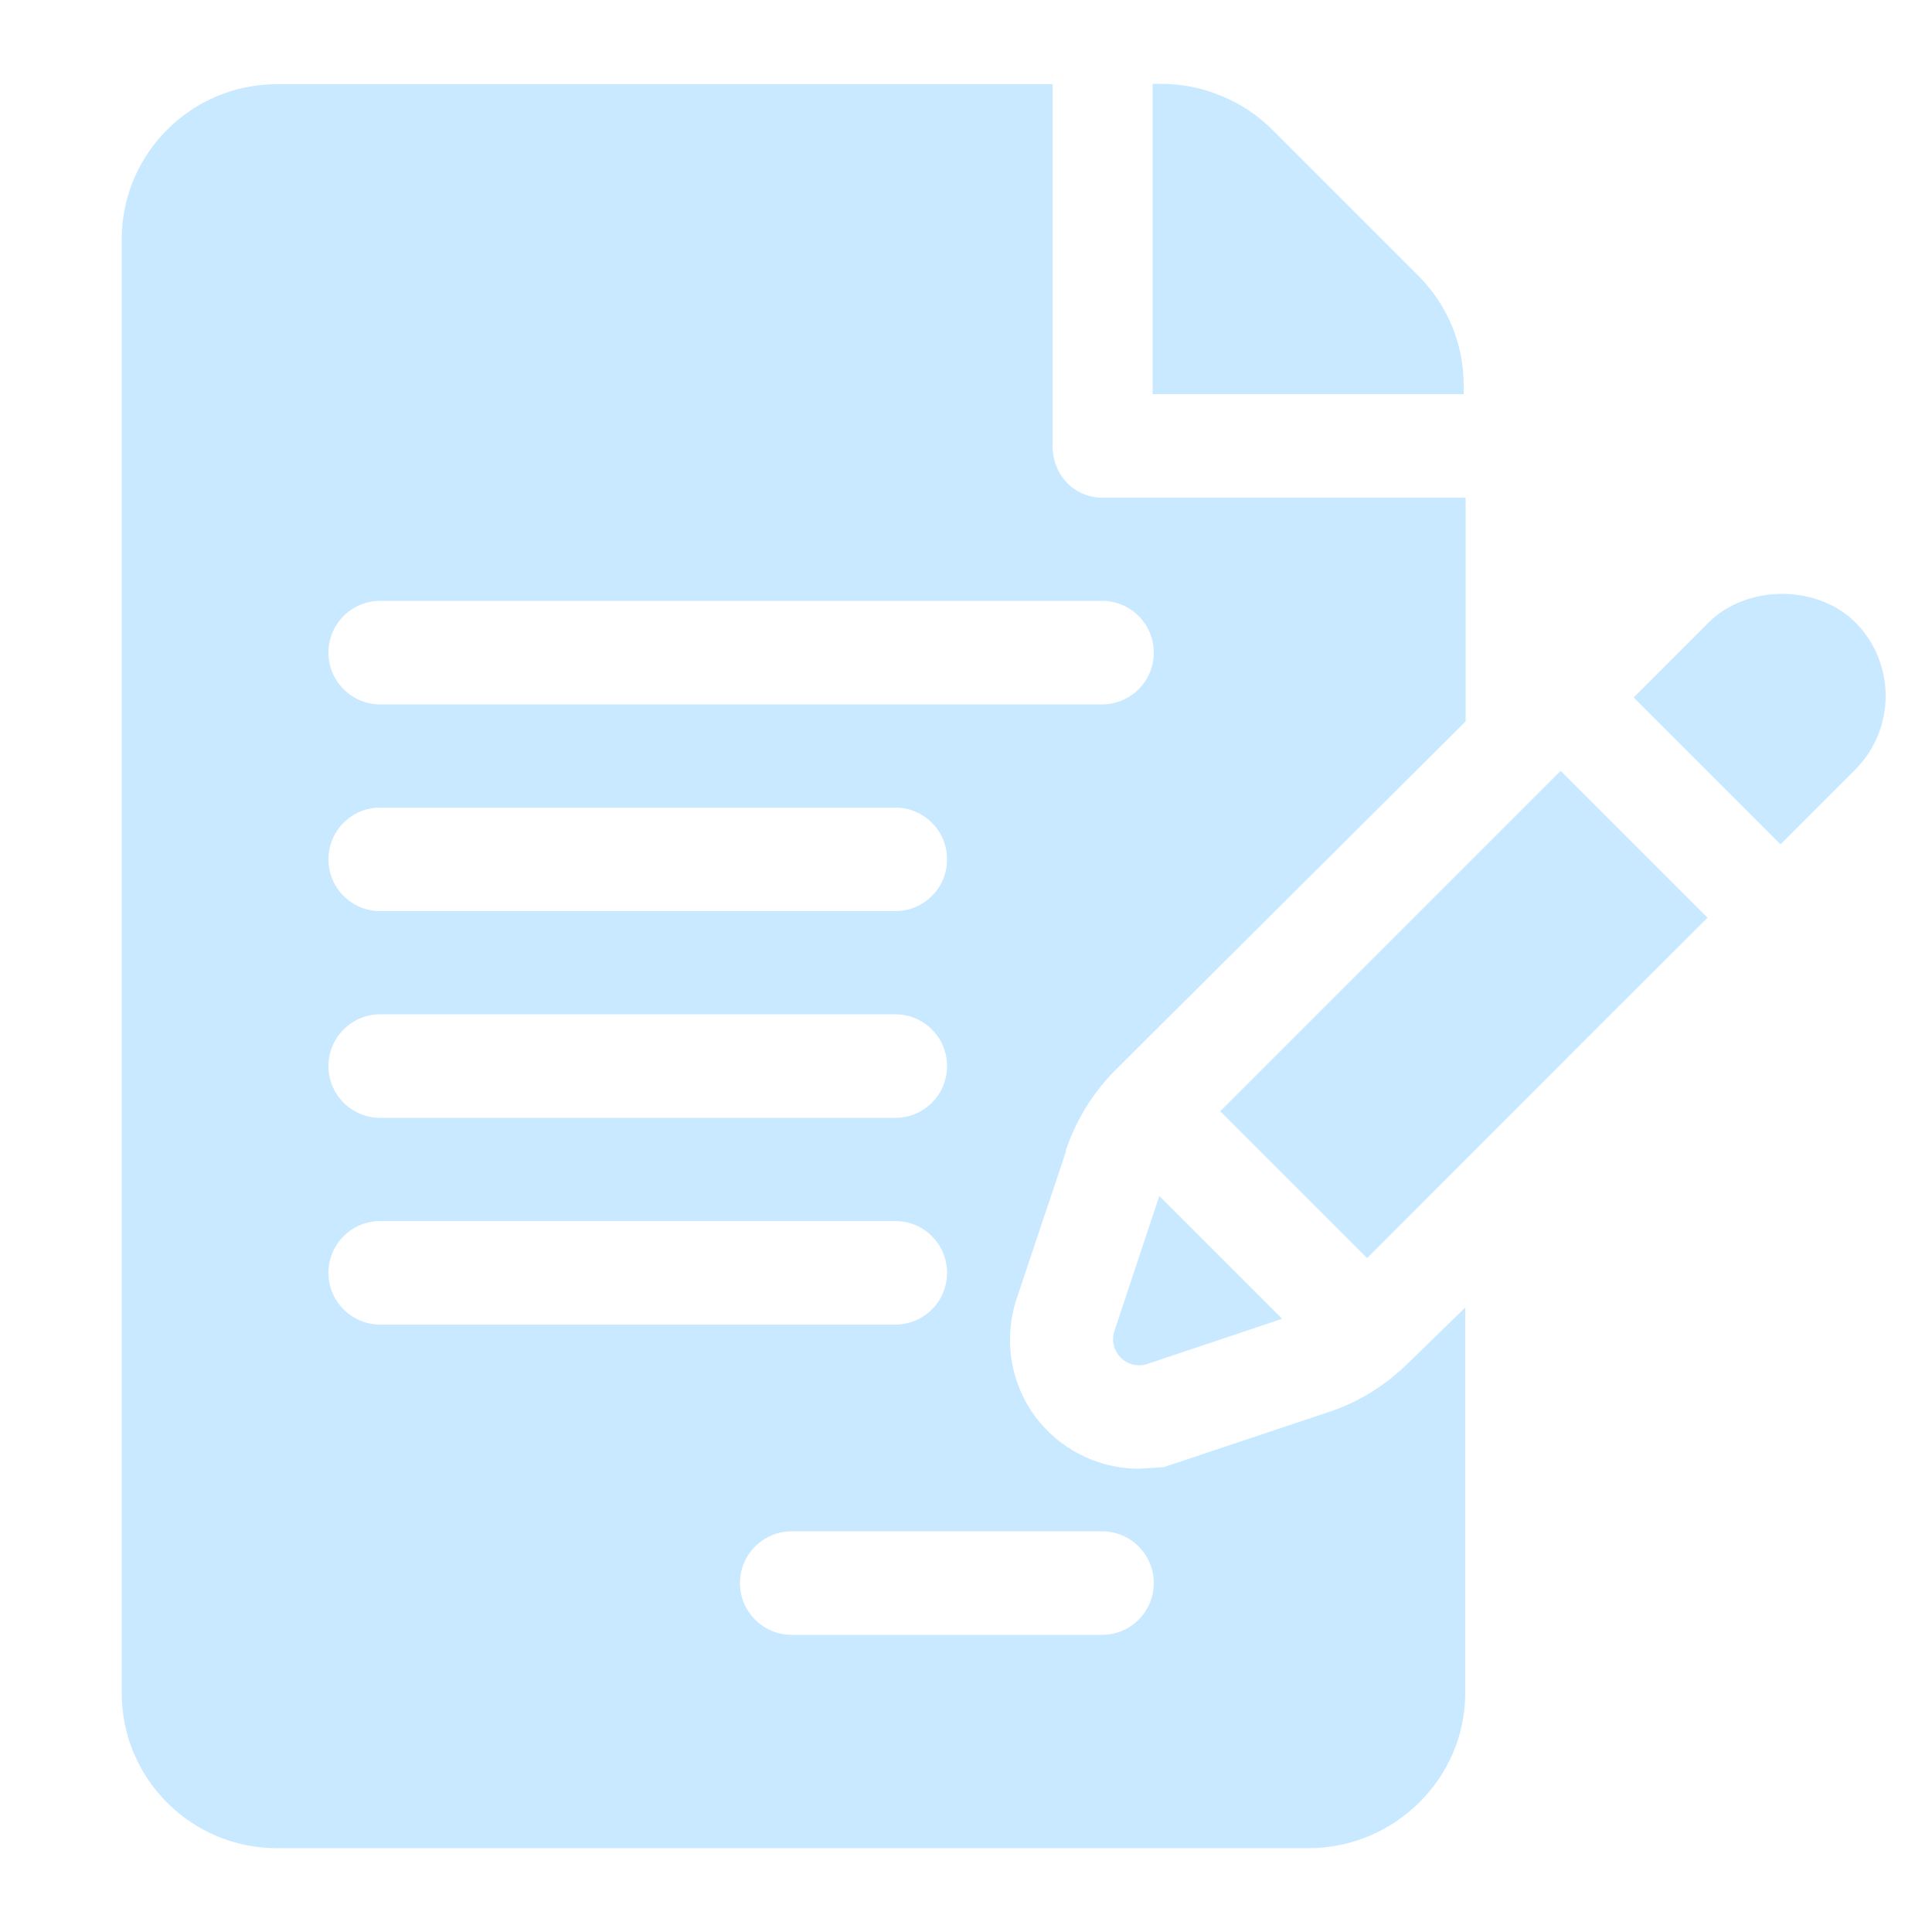
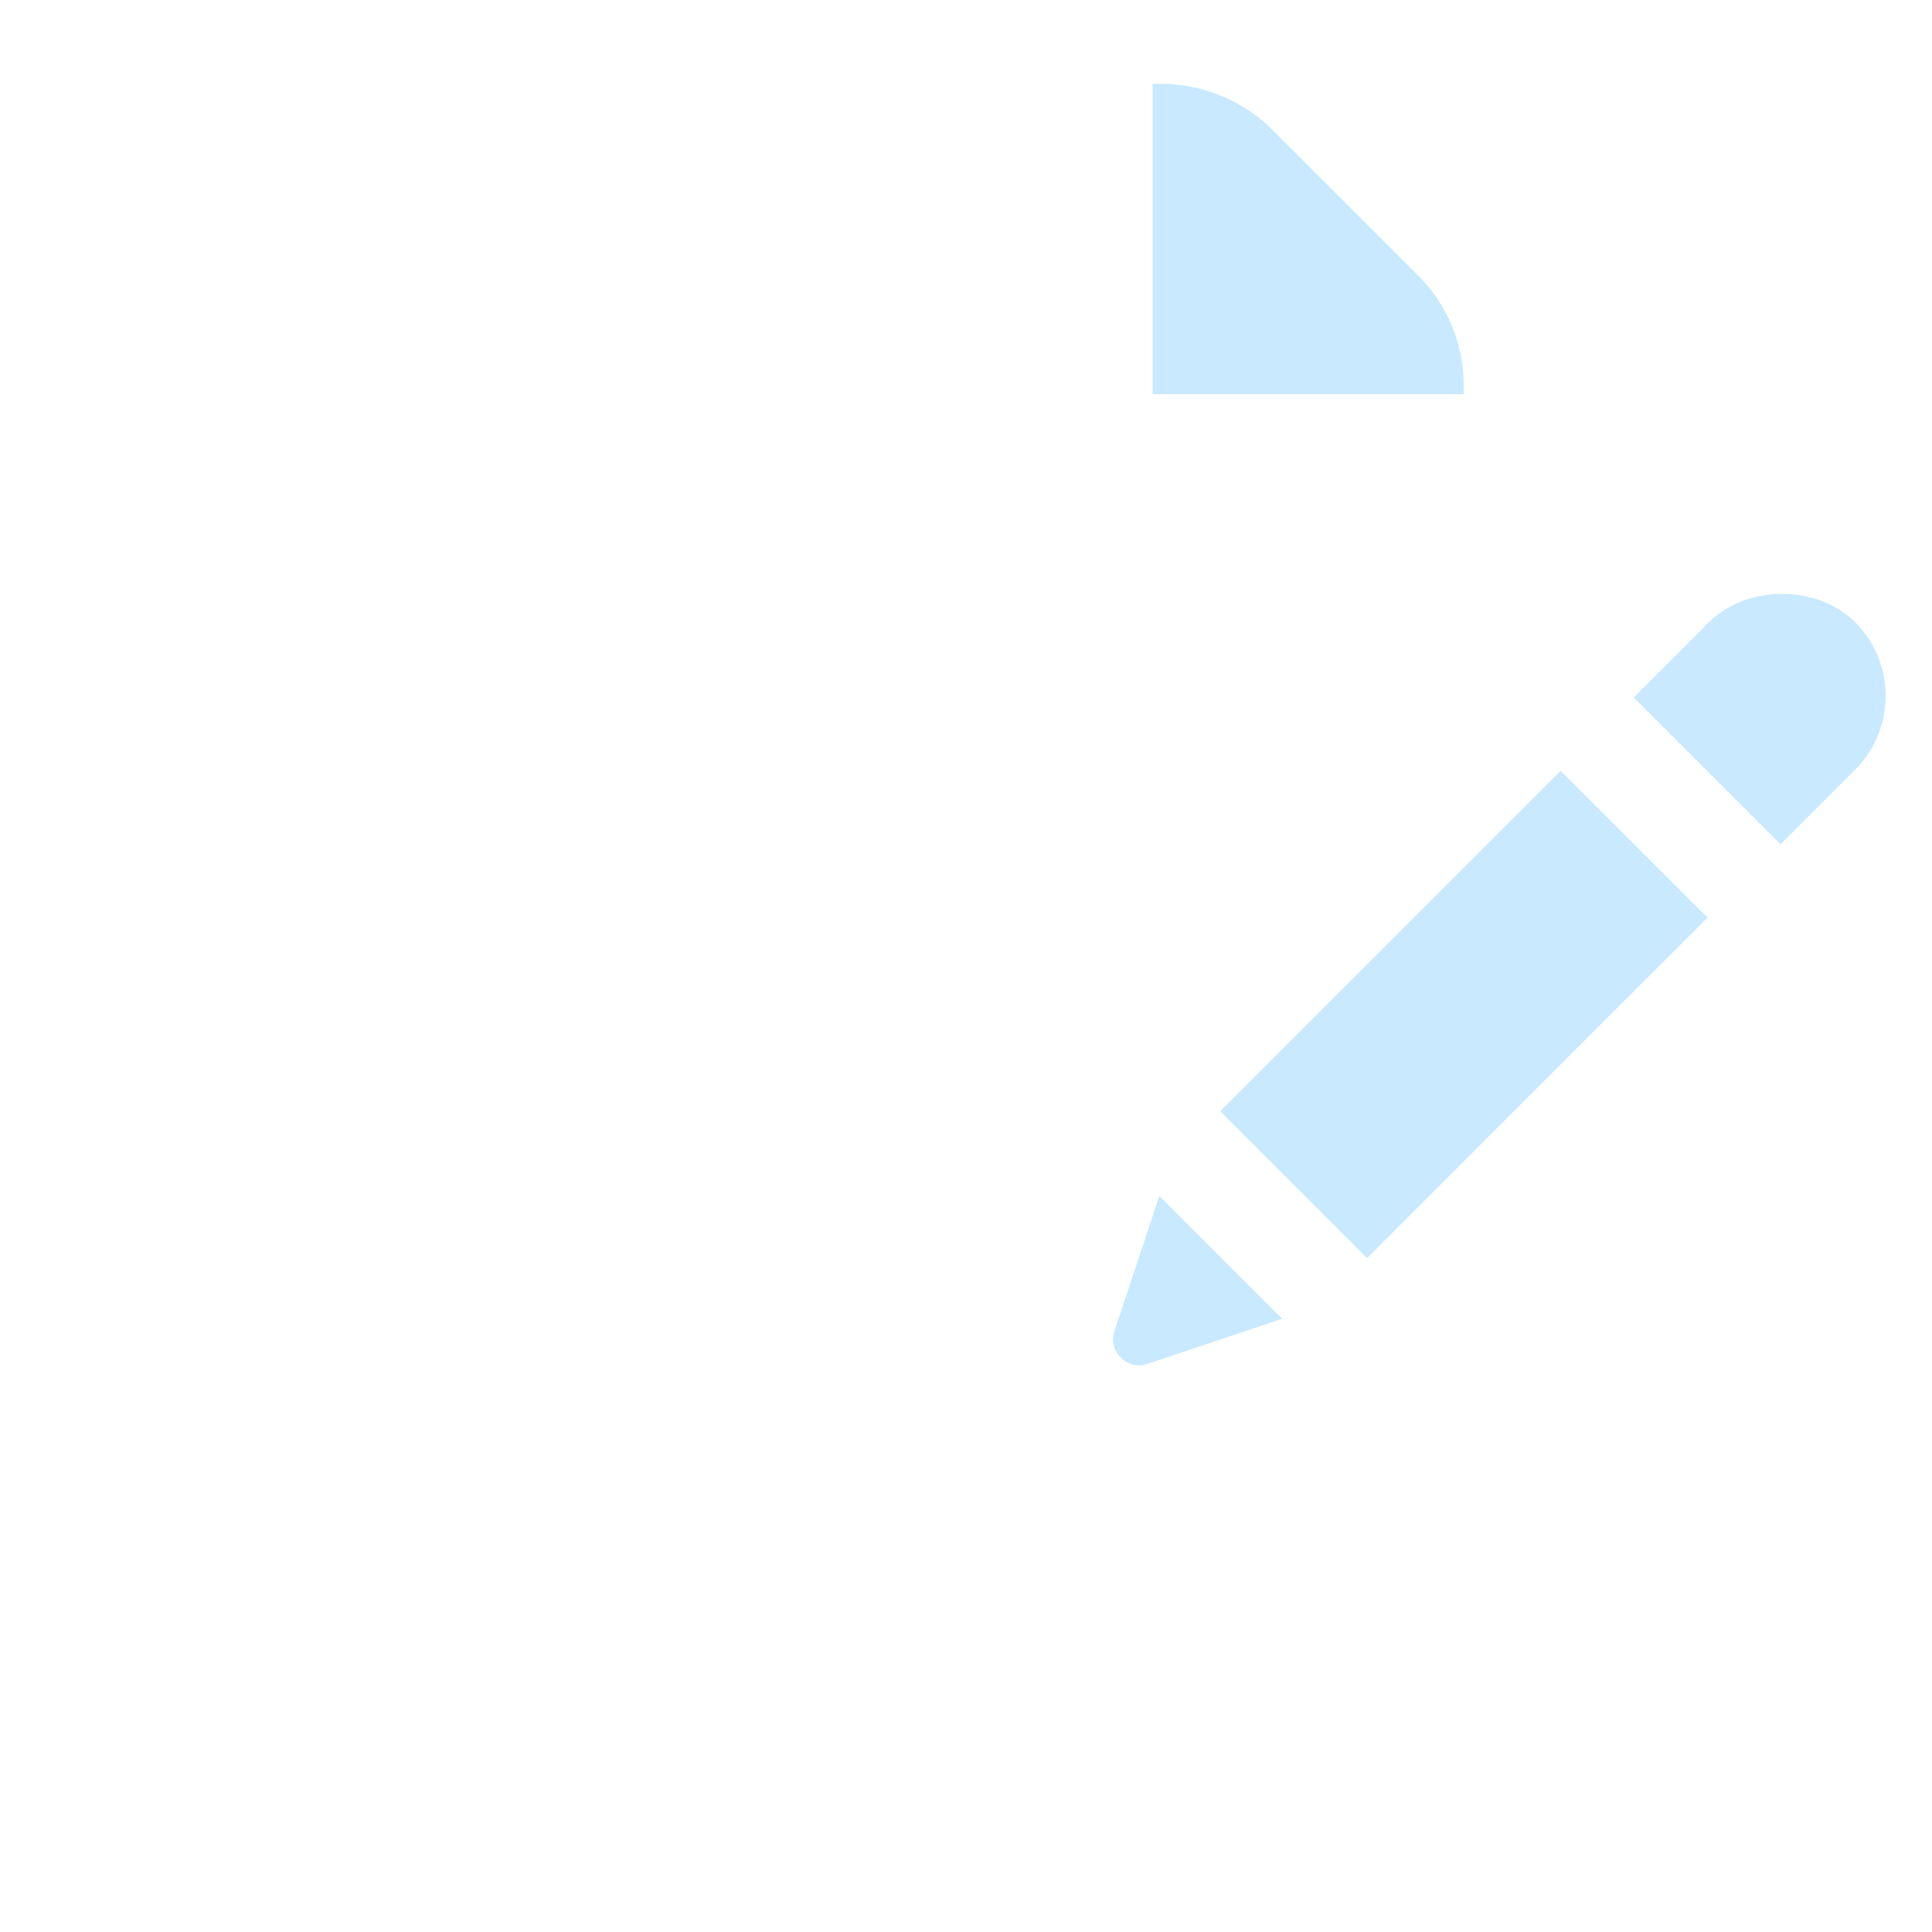
<svg xmlns="http://www.w3.org/2000/svg" id="Layer_1" data-name="Layer 1" viewBox="0 0 50 50">
  <defs>
    <style>
      .cls-1 {
        fill: #c8e9ff;
        stroke-width: 0px;
      }
    </style>
  </defs>
  <path class="cls-1" d="M37.88,9.97c0-1.07-.42-2.08-1.18-2.84l-3.78-3.78c-.75-.75-1.81-1.18-2.86-1.18h-.23v8.03h8.05v-.23h0Z" />
-   <path class="cls-1" d="M27.58,29.78c.26-.78.7-1.5,1.29-2.09l9.06-9.02v-5.79h-9.4c-.74,0-1.29-.6-1.29-1.34V2.18H7.16c-2.21,0-4.01,1.8-4.01,4.01v37.63c0,2.21,1.8,4.01,4.01,4.01h26.71c2.21,0,4.05-1.8,4.05-4.01v-9.98l-1.47,1.43c-.6.59-1.29,1.02-2.08,1.28l-4.25,1.42-.65.04c-1.07,0-2.08-.52-2.71-1.39-.62-.87-.79-1.99-.45-3.01l1.28-3.82ZM9.84,26.25h13.33c.74,0,1.34.6,1.34,1.34s-.6,1.34-1.34,1.34h-13.33c-.74,0-1.34-.6-1.34-1.34s.6-1.34,1.34-1.34ZM8.5,22.24c0-.74.6-1.34,1.34-1.34h13.33c.74,0,1.34.6,1.34,1.34s-.6,1.34-1.34,1.34h-13.33c-.74,0-1.34-.6-1.34-1.34ZM8.5,32.94c0-.74.6-1.34,1.34-1.34h13.33c.74,0,1.34.6,1.34,1.34s-.6,1.34-1.34,1.34h-13.33c-.74,0-1.34-.6-1.34-1.34ZM28.52,39.63c.74,0,1.34.6,1.34,1.34s-.6,1.34-1.34,1.34h-8.03c-.74,0-1.34-.6-1.34-1.34s.6-1.34,1.34-1.34h8.03ZM9.84,18.23c-.74,0-1.34-.6-1.34-1.34s.6-1.34,1.34-1.34h18.68c.74,0,1.34.6,1.34,1.34s-.6,1.34-1.34,1.34H9.84Z" />
  <path class="cls-1" d="M30,30.96l-1.16,3.49c-.17.52.32,1.02.85.85l3.49-1.17-3.17-3.17Z" />
  <path class="cls-1" d="M40.39,19.95l-8.81,8.81,3.8,3.8c1.99-1.99,5.86-5.87,8.81-8.81l-3.8-3.8Z" />
  <path class="cls-1" d="M48.02,16.11c-.47-.47-1.16-.74-1.9-.74s-1.43.27-1.9.74l-1.94,1.94,3.8,3.8c1.06-1.06,1.8-1.8,1.94-1.94,1.04-1.05,1.04-2.75,0-3.8Z" />
  <g>
    <path class="cls-1" d="M48.02,19.91s0,0,0,0h0s0,0,0,0Z" />
-     <path class="cls-1" d="M48.03,19.9h.01s0,0-.01,0Z" />
-     <path class="cls-1" d="M48.04,19.89s0,0,0,0h0Z" />
  </g>
</svg>